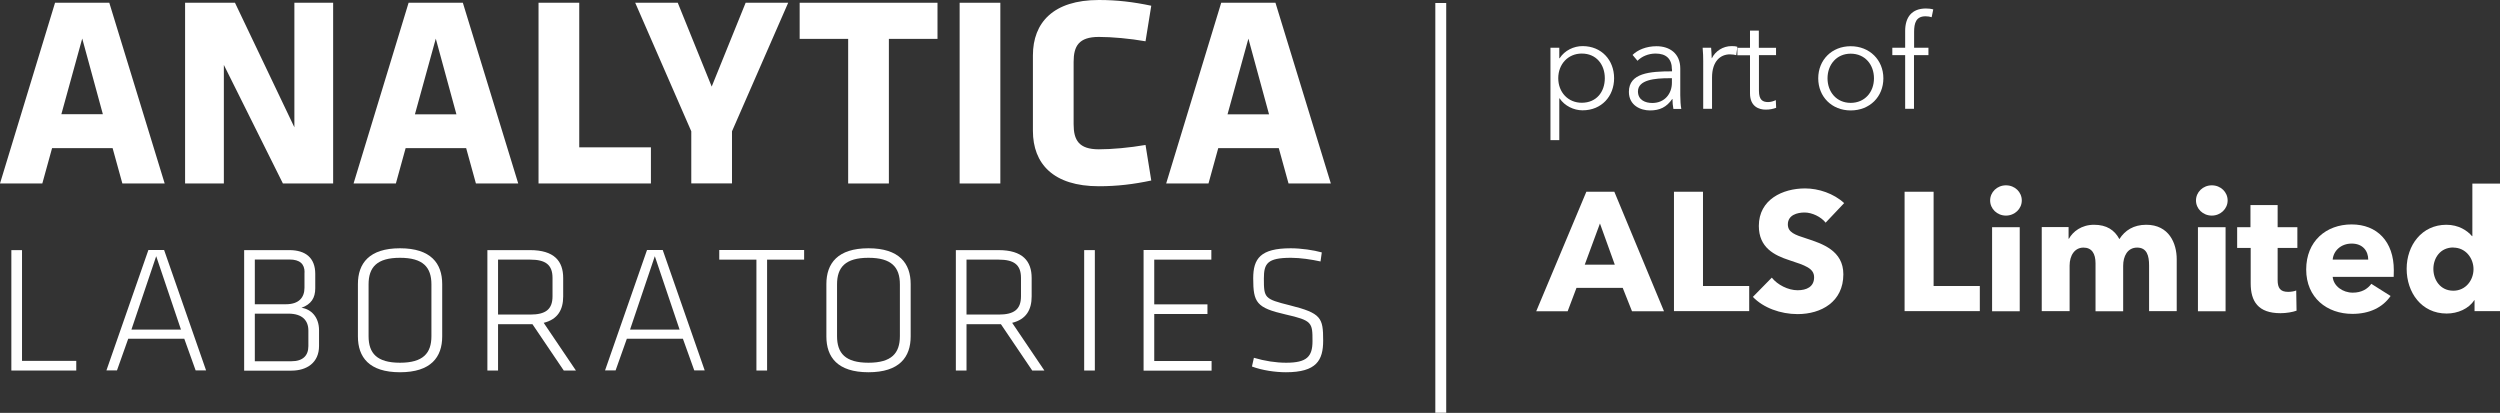
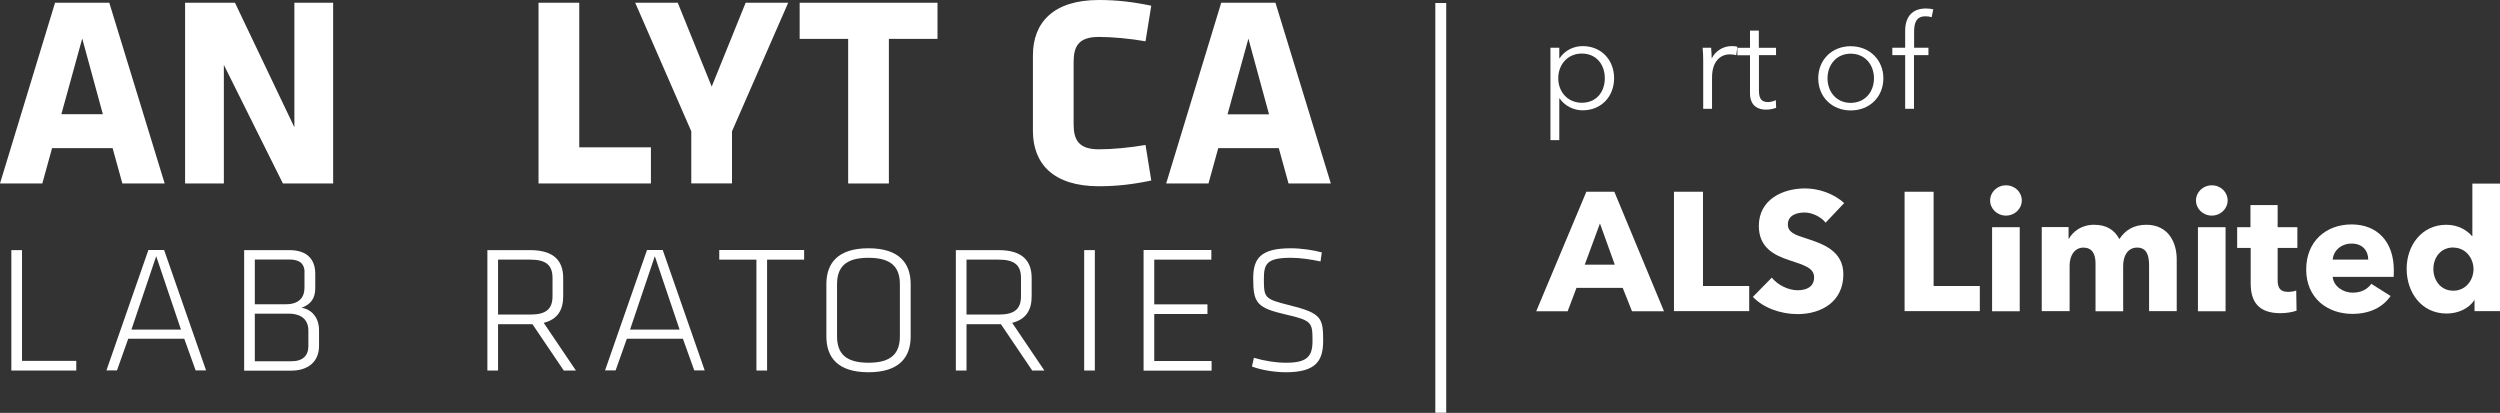
<svg xmlns="http://www.w3.org/2000/svg" id="Layer_1" viewBox="0 0 218 36">
  <rect x="0" y="0" width="218" height="36" fill="#333333" stroke="none" />
  <defs>
    <style>.cls-1{fill:#fff;}</style>
  </defs>
  <g>
    <path class="cls-1" d="M135.97,12.22h-.77V4.16h.77v.92h.03c.44-.69,1.24-1.06,2-1.06,1.66,0,2.75,1.23,2.75,2.8s-1.09,2.8-2.75,2.8c-.76,0-1.56-.38-2-1.04h-.03v3.63Zm1.96-7.55c-1.2,0-2.05,.93-2.05,2.15s.85,2.14,2.05,2.14c1.29,0,2.01-.96,2.01-2.14s-.73-2.15-2.01-2.15Z" />
-     <path class="cls-1" d="M145.79,6.05c0-.92-.5-1.38-1.42-1.38-.63,0-1.21,.25-1.58,.63l-.43-.51c.43-.43,1.18-.76,2.09-.76,1.15,0,2.07,.64,2.07,1.94v2.33c0,.41,.03,.9,.09,1.2h-.69c-.05-.26-.08-.58-.08-.87h-.02c-.49,.71-1.08,1-1.94,1-.81,0-1.84-.43-1.84-1.62,0-1.64,1.81-1.79,3.76-1.79v-.17Zm-.23,.77c-1.26,0-2.73,.14-2.73,1.15,0,.76,.65,1.01,1.25,1.01,1.09,0,1.71-.82,1.71-1.76v-.4h-.23Z" />
    <path class="cls-1" d="M148.47,4.16h.74c.02,.28,.05,.68,.05,.91h.02c.3-.61,.96-1.05,1.71-1.05,.19,0,.35,.01,.51,.06l-.1,.73c-.09-.03-.34-.07-.55-.07-.82,0-1.56,.59-1.56,2.02v2.73h-.77V5.33c0-.28-.01-.81-.05-1.17Z" />
    <path class="cls-1" d="M154.88,4.81h-1.5v3.11c0,.8,.33,.98,.8,.98,.22,0,.47-.07,.67-.17l.03,.67c-.27,.1-.56,.16-.91,.16-.57,0-1.37-.25-1.37-1.42v-3.32h-1.1v-.65h1.1v-1.5h.77v1.5h1.5v.65Z" />
    <path class="cls-1" d="M161.38,9.63c-1.65,0-2.83-1.2-2.83-2.8s1.18-2.8,2.83-2.8,2.85,1.2,2.85,2.8-1.18,2.8-2.85,2.8Zm0-4.95c-1.23,0-2.02,.96-2.02,2.15s.79,2.14,2.02,2.14,2.03-.94,2.03-2.14-.79-2.15-2.03-2.15Z" />
    <path class="cls-1" d="M168.15,4.81h-1.25v4.68h-.77V4.81h-1.12v-.65h1.12v-1.46c0-1.21,.59-1.96,1.81-1.96,.19,0,.44,.02,.64,.08l-.14,.68c-.16-.05-.33-.08-.53-.08-.83,0-1,.59-1,1.37v1.37h1.25v.65Z" />
    <path class="cls-1" d="M142.31,27.14l-.81-2.04h-4.03l-.77,2.04h-2.74l4.37-10.42h2.44l4.33,10.42h-2.8Zm-2.8-7.64l-1.32,3.58h2.62l-1.29-3.58Z" />
    <path class="cls-1" d="M145.97,27.14v-10.42h2.53v8.22h4.03v2.19h-6.56Z" />
    <path class="cls-1" d="M159.21,19.43c-.43-.54-1.21-.9-1.85-.9s-1.46,.22-1.46,1.04c0,.69,.62,.91,1.6,1.22,1.41,.46,3.24,1.06,3.24,3.13,0,2.4-1.93,3.47-3.99,3.47-1.49,0-2.99-.55-3.9-1.5l1.65-1.68c.5,.63,1.43,1.1,2.25,1.1,.77,0,1.44-.29,1.44-1.13,0-.79-.79-1.04-2.16-1.49-1.32-.43-2.66-1.1-2.66-2.99,0-2.31,2.09-3.27,4.03-3.27,1.18,0,2.5,.44,3.41,1.28l-1.6,1.69Z" />
    <path class="cls-1" d="M166.08,27.14v-10.42h2.53v8.22h4.03v2.19h-6.56Z" />
    <path class="cls-1" d="M174.92,18.8c-.78,0-1.38-.6-1.38-1.32s.6-1.32,1.38-1.32,1.38,.59,1.38,1.32-.62,1.32-1.38,1.32Zm-1.21,8.34v-7.33h2.41v7.33h-2.41Z" />
    <path class="cls-1" d="M187.4,27.14v-4c0-.84-.19-1.55-1.04-1.55s-1.22,.76-1.22,1.59v3.96h-2.41v-4.18c0-.84-.32-1.37-1.05-1.37-.77,0-1.21,.69-1.21,1.57v3.97h-2.43v-7.33h2.34v1.02h.03c.34-.62,1.09-1.22,2.19-1.22s1.79,.46,2.21,1.25c.49-.77,1.25-1.25,2.34-1.25,1.99,0,2.66,1.62,2.66,3v4.53h-2.41Z" />
    <path class="cls-1" d="M192.87,18.8c-.78,0-1.38-.6-1.38-1.32s.6-1.32,1.38-1.32,1.38,.59,1.38,1.32-.62,1.32-1.38,1.32Zm-1.21,8.34v-7.33h2.41v7.33h-2.41Z" />
    <path class="cls-1" d="M198.61,21.62v2.8c0,.68,.22,1.03,.91,1.03,.24,0,.53-.04,.71-.12l.03,1.76c-.32,.12-.88,.22-1.4,.22-1.96,0-2.6-1.04-2.6-2.6v-3.09h-1.18v-1.81h1.16v-1.93h2.37v1.93h1.72v1.81h-1.72Z" />
    <path class="cls-1" d="M208.72,24.14h-5.31c.07,.81,.88,1.38,1.75,1.38,.77,0,1.29-.32,1.62-.77l1.68,1.06c-.69,1-1.84,1.56-3.33,1.56-2.21,0-4.03-1.4-4.03-3.87s1.74-3.93,3.96-3.93,3.68,1.49,3.68,3.99c0,.19,0,.4-.01,.57Zm-2.21-1.5c0-.76-.48-1.4-1.44-1.4s-1.6,.65-1.66,1.4h3.1Z" />
    <path class="cls-1" d="M215.78,27.14v-.96h-.03c-.47,.74-1.43,1.16-2.4,1.16-2.21,0-3.49-1.85-3.49-3.9s1.32-3.84,3.46-3.84c1.07,0,1.82,.5,2.24,.99h.03v-4.58h2.41v11.12h-2.22Zm-1.85-5.56c-1.15,0-1.74,.93-1.74,1.87s.59,1.9,1.74,1.9c1.09,0,1.76-.93,1.76-1.88s-.68-1.88-1.76-1.88Z" />
  </g>
  <rect class="cls-1" x="125.16" y=".26" width=".95" height="35.73" />
  <g>
    <g>
      <path class="cls-1" d="M14.36,16h-3.69l-.85-3.08H4.54l-.85,3.08H0L4.8,.24h4.73l4.83,15.76ZM5.35,9.96h3.62l-1.8-6.6-1.82,6.6Z" />
      <path class="cls-1" d="M19.52,5.63V16h-3.38V.24h4.35l5.18,10.86V.24h3.38V16h-4.38l-5.16-10.36Z" />
-       <path class="cls-1" d="M45.19,16h-3.69l-.85-3.08h-5.28l-.85,3.08h-3.69L35.63,.24h4.73l4.83,15.76Zm-9.01-6.03h3.62l-1.8-6.6-1.82,6.6Z" />
      <path class="cls-1" d="M46.96,16V.24h3.55V12.85h6.25v3.15h-9.79Z" />
      <path class="cls-1" d="M63.83,11.45v4.54h-3.55v-4.54L55.39,.24h3.71l2.96,7.31L65.02,.24h3.71l-4.9,11.21Z" />
      <path class="cls-1" d="M77.51,3.39V16h-3.55V3.39h-4.23V.24h12.02V3.39h-4.23Z" />
-       <path class="cls-1" d="M83.68,16V.24h3.55V16h-3.55Z" />
      <path class="cls-1" d="M93.62,10.84c0,1.37,.45,2.18,2.2,2.18,1.14,0,2.7-.14,4.07-.38l.5,3.1c-1.56,.33-2.98,.5-4.57,.5-3.97,0-5.75-1.96-5.75-4.83V4.83C90.07,1.97,91.85,0,95.82,0c1.59,0,3,.17,4.57,.5l-.5,3.1c-1.37-.24-2.93-.38-4.07-.38-1.75,0-2.2,.8-2.2,2.18v5.44Z" />
      <path class="cls-1" d="M116.05,16h-3.69l-.85-3.08h-5.28l-.85,3.08h-3.69L106.49,.24h4.73l4.83,15.76Zm-9.01-6.03h3.62l-1.8-6.6-1.82,6.6Z" />
    </g>
    <g>
      <path class="cls-1" d="M1.92,31.47H6.65v.84H.99v-10.5h.93v9.67Z" />
      <path class="cls-1" d="M16.07,29.54h-4.89l-.98,2.76h-.92l3.66-10.5h1.37l3.66,10.5h-.91l-.99-2.76Zm-4.61-.8h4.32l-2.16-6.4-2.16,6.4Z" />
      <path class="cls-1" d="M21.29,32.31v-10.5h3.94c1.42,0,2.26,.68,2.26,2.07v1.26c0,.84-.35,1.39-1.2,1.7,.82,.11,1.53,.79,1.53,1.96v1.37c0,1.45-1.06,2.15-2.41,2.15h-4.12Zm5.27-8.56c0-.73-.41-1.12-1.31-1.12h-3.03v3.9h2.71c1.15,0,1.62-.6,1.62-1.44v-1.34Zm.33,5.08c0-.88-.52-1.48-1.74-1.48h-2.93v4.15h3.2c.99,0,1.47-.49,1.47-1.32v-1.34Z" />
-       <path class="cls-1" d="M34.88,32.46c-2.7,0-3.67-1.32-3.67-3.12v-4.57c0-1.8,.98-3.12,3.67-3.12s3.68,1.32,3.68,3.12v4.57c0,1.8-.98,3.12-3.68,3.12Zm2.74-3.15v-4.51c0-1.5-.73-2.32-2.74-2.32s-2.74,.82-2.74,2.32v4.51c0,1.5,.73,2.32,2.74,2.32s2.74-.82,2.74-2.32Z" />
      <path class="cls-1" d="M46.43,28.27h-3v4.04h-.93v-10.5h3.72c2.11,0,2.89,.96,2.89,2.43v1.61c0,1.15-.47,2-1.7,2.3l2.81,4.16h-1.06l-2.73-4.04Zm-.19-5.63h-2.81v4.79h2.81c1.32,0,1.94-.44,1.94-1.59v-1.61c0-1.15-.62-1.59-1.94-1.59Z" />
      <path class="cls-1" d="M59.55,29.54h-4.89l-.98,2.76h-.92l3.66-10.5h1.37l3.66,10.5h-.91l-.99-2.76Zm-4.61-.8h4.32l-2.16-6.4-2.16,6.4Z" />
      <path class="cls-1" d="M65.95,22.64h-3.23v-.84h7.4v.84h-3.23v9.67h-.93v-9.67Z" />
      <path class="cls-1" d="M75.73,32.46c-2.7,0-3.67-1.32-3.67-3.12v-4.57c0-1.8,.98-3.12,3.67-3.12s3.68,1.32,3.68,3.12v4.57c0,1.8-.98,3.12-3.68,3.12Zm2.74-3.15v-4.51c0-1.5-.73-2.32-2.74-2.32s-2.74,.82-2.74,2.32v4.51c0,1.5,.73,2.32,2.74,2.32s2.74-.82,2.74-2.32Z" />
      <path class="cls-1" d="M87.28,28.27h-3v4.04h-.93v-10.5h3.72c2.11,0,2.89,.96,2.89,2.43v1.61c0,1.15-.47,2-1.7,2.3l2.81,4.16h-1.06l-2.73-4.04Zm-.19-5.63h-2.81v4.79h2.81c1.32,0,1.94-.44,1.94-1.59v-1.61c0-1.15-.62-1.59-1.94-1.59Z" />
      <path class="cls-1" d="M95.47,32.31h-.93v-10.5h.93v10.5Z" />
      <path class="cls-1" d="M99.72,21.8h5.91v.84h-4.98v3.9h4.64v.84h-4.64v4.1h5v.84h-5.93v-10.5Z" />
      <path class="cls-1" d="M112.14,32.46c-.91,0-2.07-.16-2.97-.5l.17-.76c.95,.28,1.91,.43,2.82,.43,1.8,0,2.29-.54,2.29-1.88,0-1.62-.02-1.8-2.35-2.33-2.54-.58-2.82-1.04-2.82-3.15,0-1.72,.63-2.62,3.27-2.62,.91,0,2,.16,2.71,.36l-.11,.79c-.77-.17-1.75-.32-2.57-.32-2.08,0-2.37,.5-2.37,1.81,0,1.7,.05,1.78,2.25,2.33,2.76,.69,2.92,1.09,2.92,3.08,0,1.72-.58,2.76-3.25,2.76Z" />
    </g>
  </g>
</svg>